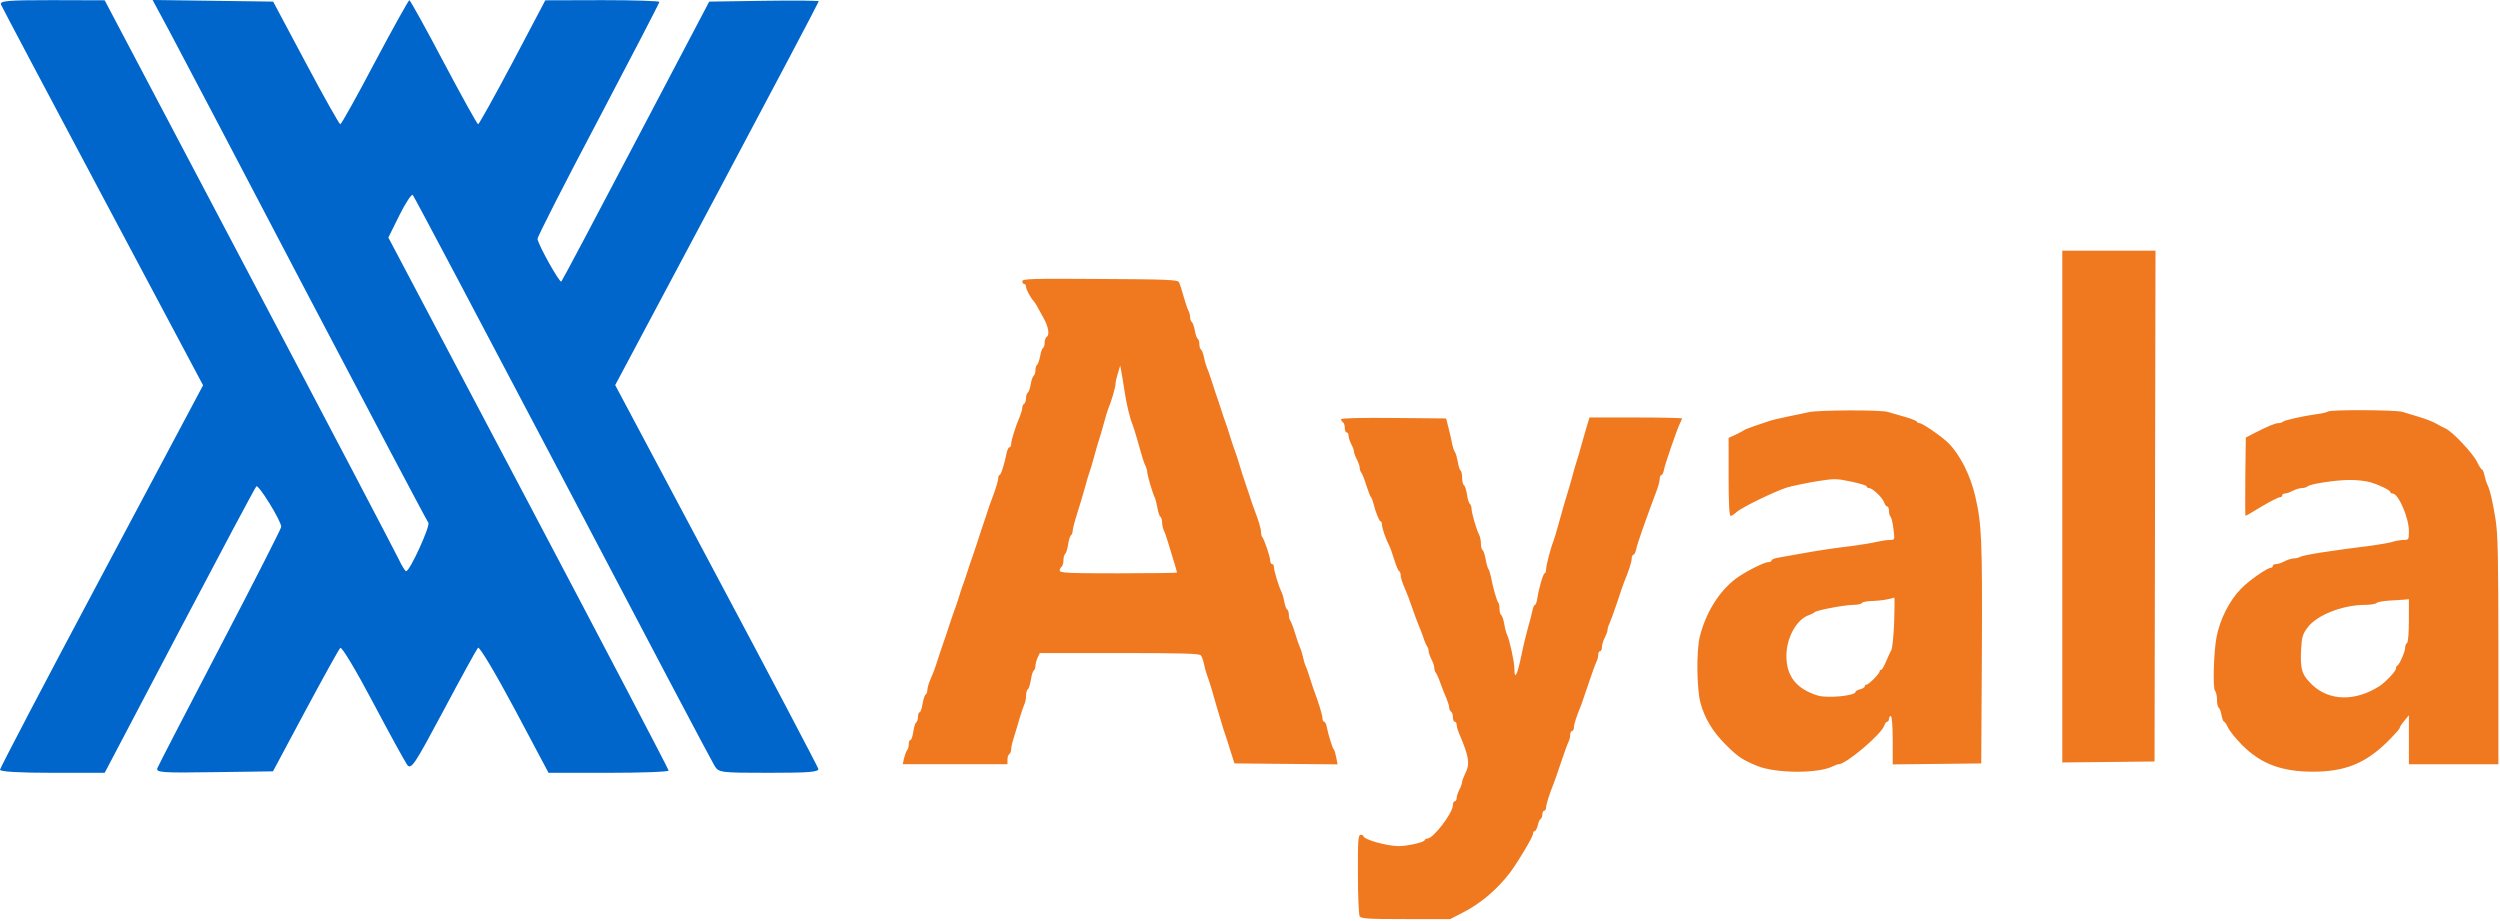
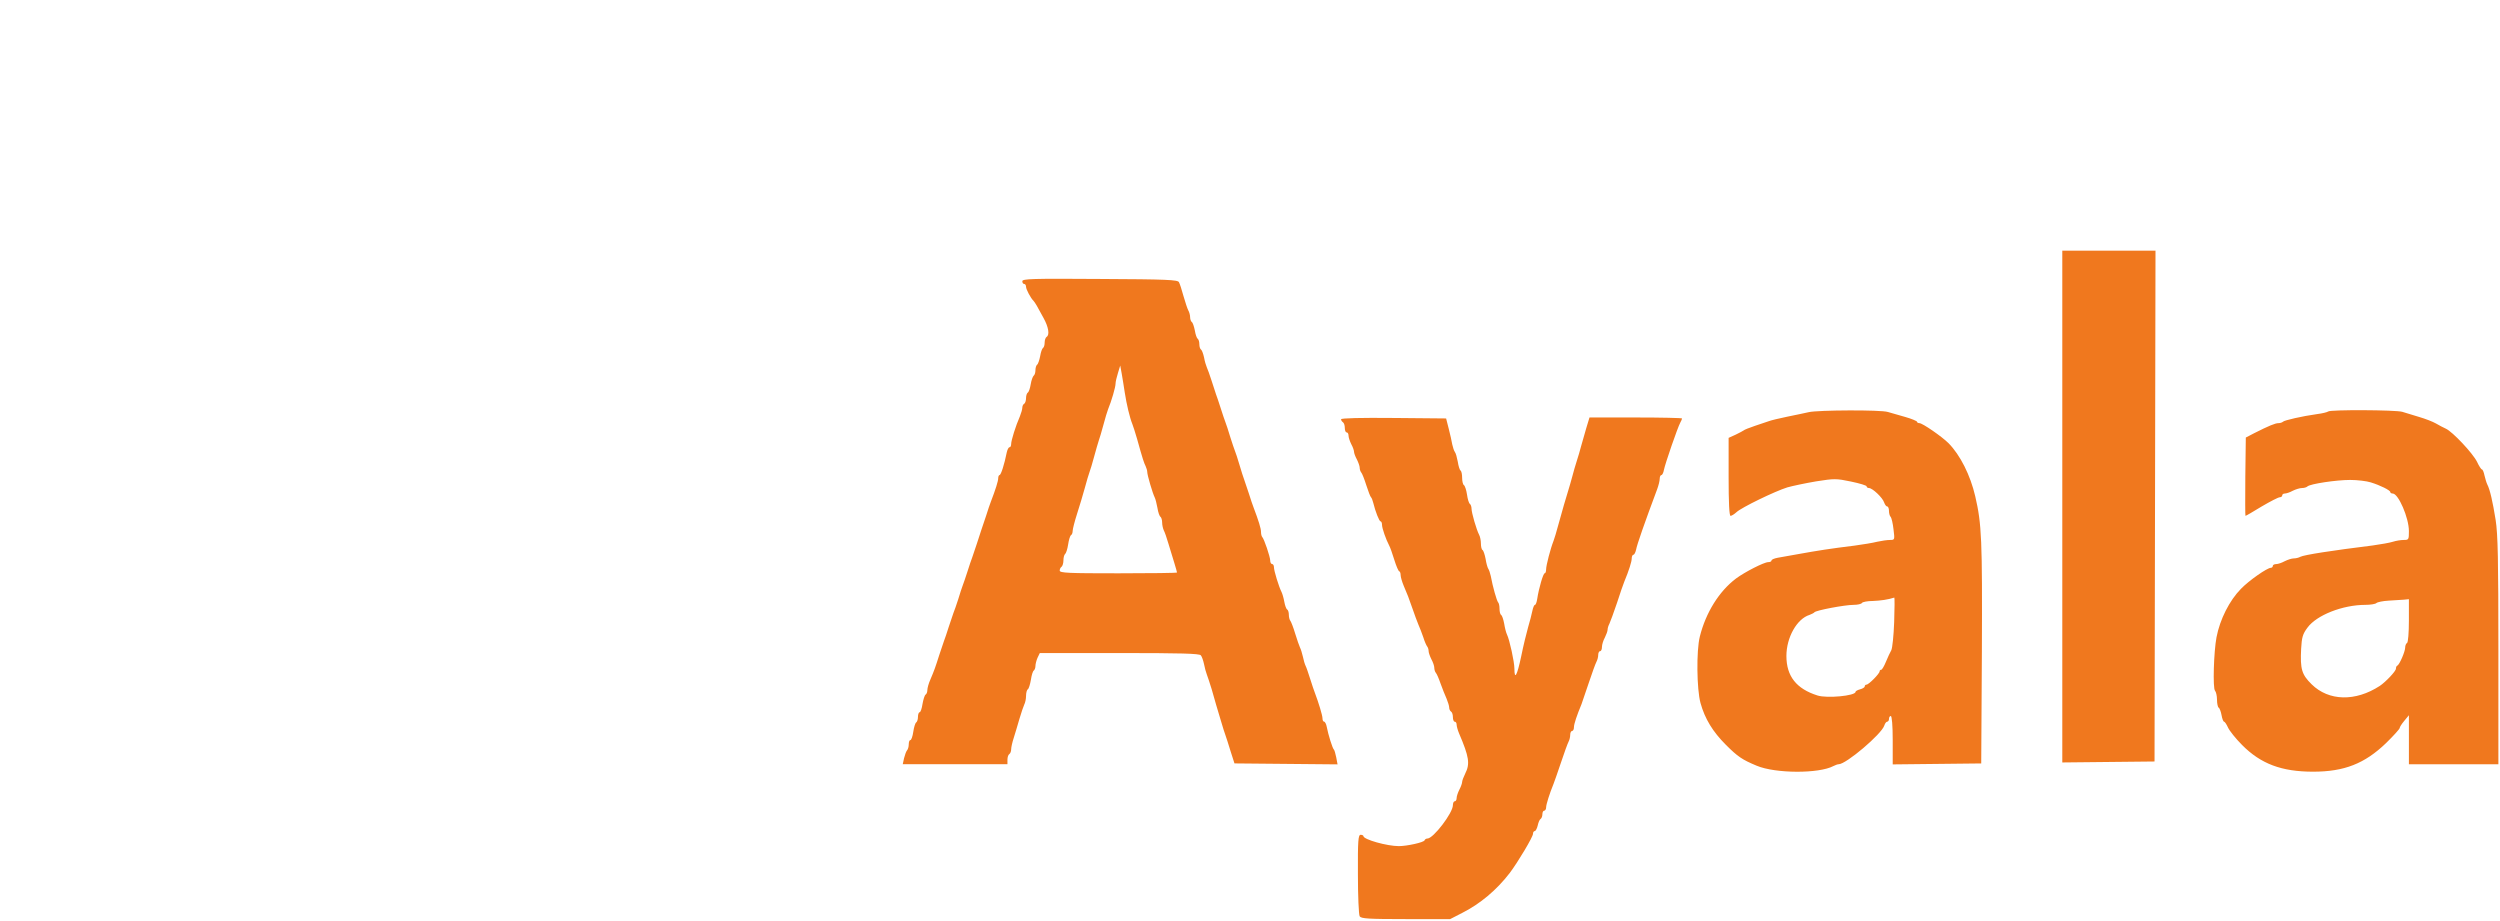
<svg xmlns="http://www.w3.org/2000/svg" version="1.2" viewBox="0 0 1545 569" width="1545" height="569">
  <title>logo-colored-svg</title>
  <style>
		.s0 { fill: #f0781e } 
		.s1 { fill: #0066cc } 
	</style>
  <path id="Layer" fill-rule="evenodd" class="s0" d="m1274.5 154.9h57.6l-0.3 157.9-0.3 157.8-28.5 0.3-28.5 0.3zm-594.7 17.5c41.2 0.2 48.1 0.5 48.8 2 0.5 0.9 1.8 4.8 2.8 8.6 1.1 3.8 2.4 7.8 3 8.9 0.6 1 1.1 3 1.1 4.2 0 1.2 0.5 2.5 1 2.9 0.6 0.3 1.4 2.7 1.9 5.2 0.4 2.5 1.2 4.8 1.8 5.2 0.6 0.4 1 1.9 1 3.4 0 1.5 0.5 3 1.1 3.3 0.5 0.4 1.3 2.5 1.8 4.8 0.4 2.3 1.2 5 1.7 6.1 0.5 1 1.8 4.7 2.9 8.1 1.1 3.5 2.4 7.4 2.8 8.6 0.5 1.3 1.8 5.1 2.9 8.6 1.1 3.5 2.4 7.3 2.9 8.6 0.5 1.3 1.9 5.4 3 9.2 1.2 3.8 2.5 7.6 2.9 8.6 0.4 0.9 1.7 4.8 2.8 8.6 1.1 3.7 2.4 7.9 2.9 9.1 0.5 1.3 1.8 5.2 2.9 8.6 1.1 3.5 2.4 7.4 2.9 8.6 3.1 8.2 4.6 13 4.6 15.1 0 1.2 0.3 2.6 0.7 3.1 1.2 1.1 5 12.4 5 14.7 0 1.1 0.5 2.1 1.2 2.1 0.6 0 1.1 0.9 1.1 2 0 2.1 3 12 4.7 15.3 0.5 1 1.3 3.7 1.7 6 0.4 2.3 1.2 4.5 1.8 4.8 0.6 0.4 1 1.8 1 3.2 0 1.4 0.4 3.1 0.9 3.7 0.5 0.6 1.9 4.2 3 7.9 1.2 3.8 2.5 7.7 3 8.7 0.5 0.9 1.3 3.5 1.8 5.7 0.4 2.1 1.2 4.7 1.7 5.7 0.5 0.9 1.7 4.6 2.8 8 1.1 3.5 2.4 7.4 2.9 8.6 2.2 5.8 4.7 13.9 4.7 15.8 0 1.1 0.4 2 1 2 0.5 0 1.3 1.4 1.6 3.1 1 5.2 3.6 13.4 4.4 14.1 0.4 0.3 1 2.5 1.5 4.9l0.8 4.3-31.9-0.3-31.8-0.3-2.4-7.5c-1.2-4.1-2.7-8.5-3.1-9.7-0.5-1.3-1.8-5.4-2.9-9.2-1.1-3.8-2.4-8.2-2.9-9.7-0.4-1.6-1.7-6-2.8-9.8-1.2-3.8-2.5-7.9-3-9.1-0.5-1.3-1.3-4.1-1.7-6.3-0.5-2.3-1.3-4.7-2-5.5-0.9-1.1-12.4-1.4-50.3-1.4h-49.2l-1.4 2.9c-0.7 1.6-1.3 3.9-1.3 5.1 0 1.2-0.5 2.4-1 2.8-0.6 0.3-1.4 2.9-1.8 5.7-0.5 2.9-1.3 5.5-1.9 5.9-0.6 0.3-1.1 2.2-1.1 4 0 1.9-0.5 4.3-1.1 5.4-0.5 1.1-1.9 5.1-3 8.9-1.1 3.7-2.6 9-3.5 11.7-0.9 2.7-1.6 5.9-1.6 7.1 0 1.2-0.5 2.5-1.1 2.9-0.7 0.4-1.2 2-1.2 3.5v2.8h-64.7l0.8-3.7c0.5-2 1.3-4.2 1.8-4.8 0.6-0.6 1.1-2.3 1.1-3.7 0-1.5 0.4-2.7 1-2.7 0.6 0 1.4-2.3 1.8-5.1 0.4-2.8 1.2-5.4 1.8-5.8 0.6-0.4 1.1-1.9 1.1-3.5 0-1.5 0.5-2.8 1-2.8 0.6 0 1.4-2.3 1.8-5.1 0.5-2.8 1.3-5.4 1.9-5.8 0.6-0.3 1.1-1.6 1.1-2.8 0-1.2 0.8-4.2 1.9-6.6 2.3-5.4 3-7.3 5.5-15.2 1.1-3.4 2.4-7.3 2.9-8.6 0.5-1.2 1.8-5.1 2.9-8.6 1.1-3.4 2.4-7.3 2.9-8.6 0.5-1.2 1.9-5.1 3-8.6 1-3.4 2.3-7.3 2.8-8.6 0.5-1.2 1.8-5.1 2.9-8.5 1.1-3.5 2.4-7.4 2.9-8.6 0.5-1.3 1.8-5.2 2.9-8.6 1.1-3.5 2.4-7.4 2.8-8.6 0.5-1.3 1.8-5.2 2.9-8.6 1.1-3.5 2.4-7.4 2.9-8.6 3-7.8 4.6-12.9 4.6-14.7 0-1 0.4-1.9 0.8-1.9 0.9 0 3-6.6 4.5-14.1 0.4-1.7 1.1-3.1 1.7-3.1 0.6 0 1-0.9 1-2 0-2.2 2.8-11.2 5.4-17.1 0.8-2 1.5-4.4 1.5-5.4 0-0.9 0.5-2.1 1.2-2.4 0.6-0.4 1.1-2 1.1-3.5 0-1.5 0.5-3 1.1-3.4 0.6-0.3 1.4-2.7 1.8-5.2 0.4-2.5 1.3-4.8 1.8-5.2 0.6-0.4 1.1-1.9 1.1-3.4 0-1.5 0.5-3 1-3.4 0.6-0.3 1.4-2.7 1.9-5.2 0.4-2.5 1.2-4.8 1.8-5.2 0.6-0.3 1-1.9 1-3.4 0-1.5 0.6-3 1.2-3.4 2-1.2 1.2-6.1-1.9-11.7-1.7-3-3.6-6.5-4.3-7.8-0.7-1.2-1.6-2.5-1.9-2.8-1.7-1.6-4.6-7.1-4.6-8.6 0-1-0.5-1.8-1.1-1.8-0.7 0-1.2-0.7-1.2-1.7 0-1.5 5.8-1.7 48-1.4zm13.4 58.4l-0.9-4.9-1.4 4.6c-0.8 2.5-1.5 5.5-1.5 6.7 0 2-2.5 10.7-4.6 15.7-0.5 1.2-1.8 5.6-2.9 9.7-1.1 4.1-2.4 8.5-2.9 9.8-0.4 1.2-1.7 5.6-2.8 9.7-1.1 4.1-2.4 8.5-2.9 9.7-0.5 1.3-1.8 5.7-2.9 9.8-1.1 4.1-3.3 11.3-4.8 16-1.5 4.7-2.7 9.4-2.7 10.5 0 1.1-0.4 2.3-1 2.6-0.6 0.4-1.4 3-1.8 5.8-0.4 2.8-1.3 5.4-1.8 5.8-0.6 0.4-1.1 2.2-1.1 4 0 1.8-0.6 3.6-1.2 4-0.6 0.4-1.1 1.4-1.1 2.3 0 1.5 5.4 1.7 36.2 1.7 20 0 36.3-0.2 36.3-0.5 0-0.3-0.8-3-1.7-6-1-3.1-2.6-8.4-3.6-11.8-1-3.5-2.3-7.2-2.9-8.3-0.5-1.1-1-3.3-1-4.8 0-1.6-0.5-3.1-1-3.5-0.6-0.3-1.5-2.8-1.9-5.5-0.5-2.6-1.2-5.6-1.7-6.5-1.3-2.6-4.6-13.8-4.6-15.7 0-0.9-0.5-2.5-1-3.6-1-2-1.8-4.3-5.3-16.9-1.1-3.8-2.4-7.9-2.9-9.1-1.6-3.9-3.6-12.3-4.7-19.5-0.6-3.8-1.4-9.1-1.9-11.8zm473.5 23.8c2 0.6 6.8 2 10.8 3.1 3.9 1.1 7.1 2.5 7.2 2.9 0 0.5 0.7 0.9 1.5 0.9 1.9 0 13.9 8.3 18 12.4 7.2 7.3 13.5 19.8 16.5 32.8 4 17.3 4.4 26.5 4.1 96.3l-0.4 68.8-27.4 0.3-27.3 0.3v-14.9c0-9.2-0.5-15-1.2-15-0.6 0-1.1 0.8-1.1 1.8 0 0.9-0.5 1.7-1.1 1.7-0.6 0-1.4 1.1-1.8 2.4-1.7 5.3-23.6 23.9-28.2 23.9-0.6 0-2.1 0.5-3.2 1.1-9 4.8-35.9 4.7-47.5-0.2-8.9-3.7-11.7-5.6-19-12.9-8.1-8.1-13-16.1-15.7-25.9-2.3-8.5-2.6-32.2-0.4-41 3.7-14.8 11.9-28 22.4-35.9 5.4-4 17.3-10.1 19.9-10.1 1.1 0 2-0.4 2-1 0-0.6 1.7-1.3 3.8-1.7 2-0.3 8.1-1.4 13.5-2.4 10.5-1.9 19.2-3.3 34-5.1 5-0.7 11.4-1.7 14-2.4 2.7-0.6 6.2-1.1 7.9-1.1 3 0 3-0.1 2.2-6.6-0.4-3.6-1.2-7.1-1.8-7.7-0.6-0.6-1-2.3-1-3.7 0-1.5-0.5-2.7-1.1-2.7-0.6 0-1.4-1.1-1.9-2.5-0.9-2.9-7.2-8.9-9.4-8.9-0.8 0-1.4-0.5-1.4-1 0-0.6-4.4-1.9-9.7-3-9.1-1.9-10.2-1.9-21.6-0.1-6.5 1.1-14.5 2.8-17.7 3.7-7.7 2.4-28.3 12.4-31.4 15.3-1.3 1.2-3 2.3-3.7 2.3-0.8 0-1.2-8.2-1.2-24.1v-24.1l4.4-2c2.3-1.1 4.5-2.3 4.9-2.6 0.3-0.4 3.4-1.6 6.9-2.8 3.4-1.1 7.3-2.4 8.6-2.9 1.3-0.5 6.5-1.8 11.5-2.8 5.1-1 11-2.3 13.3-2.8 5.7-1.3 44.6-1.5 48.8-0.1zm317.9-0.1c2 0.6 6.7 2 10.5 3.2 3.8 1.1 8.4 2.9 10.3 4 1.9 1.1 4.7 2.6 6.1 3.2 4.1 1.8 16.7 15.2 19.3 20.5 1.2 2.6 2.6 4.7 3 4.7 0.5 0 1.2 1.7 1.6 3.7 0.5 2 1.2 4.5 1.7 5.5 1.7 3.2 3.4 10.8 5.2 22 1.4 9 1.7 24.8 1.7 81.1v69.9h-55.3v-15.2-15.1l-2.8 3.4c-1.6 1.9-2.9 3.9-2.9 4.5 0 0.6-3.8 4.8-8.4 9.3-13.2 12.7-25.8 17.7-45.1 17.7-19.4 0-32.3-4.8-43.9-16.5-3.9-3.9-7.8-8.8-8.7-10.8-0.9-2-2-3.6-2.4-3.6-0.5 0-1.2-1.8-1.6-4.1-0.4-2.2-1.2-4.3-1.8-4.6-0.5-0.3-1-2.6-1-4.9 0-2.4-0.6-4.9-1.2-5.5-1.5-1.4-0.8-24.2 0.9-33.1 2.1-11 8-22.7 15.1-29.9 4.9-5.1 16.2-13 18.5-13 0.7 0 1.2-0.6 1.2-1.2 0-0.6 1-1.1 2.1-1.1 1.1 0 3.5-0.8 5.3-1.8 1.8-0.9 4.3-1.7 5.5-1.7 1.2 0 3.1-0.4 4.1-1 2.3-1.2 19.7-3.9 44.7-7 5-0.7 10.7-1.7 12.5-2.3 1.9-0.6 4.8-1.1 6.6-1.1 3.2 0 3.3-0.2 3.3-5.5 0-8.2-6.5-23.2-10-23.2-0.8 0-1.5-0.4-1.5-0.9 0-1.1-6.2-4.2-12.1-6-2.5-0.8-8.2-1.5-12.7-1.5-8.6 0-24.6 2.4-26.4 4-0.6 0.6-2.1 1-3.4 1-1.3 0-3.9 0.8-5.7 1.7-1.8 1-4 1.7-4.9 1.7-0.9 0-1.6 0.5-1.6 1.2 0 0.6-0.7 1.1-1.5 1.1-0.9 0-5.9 2.6-11.2 5.7-5.2 3.2-9.7 5.8-10 5.8-0.2 0-0.2-10.9-0.1-24.2l0.3-24.2 5.2-2.7c9.1-4.6 13-6.2 15-6.2 1 0 2.3-0.4 2.8-0.9 0.9-0.9 11.8-3.4 21.1-4.7 3.3-0.4 6.3-1.2 6.8-1.6 1.2-1.2 41.7-1 45.8 0.2zm-623.4 3.8l32.5 0.3 1.6 6.3c0.9 3.5 1.9 7.9 2.2 9.8 0.4 1.9 1.1 3.9 1.6 4.6 0.6 0.7 1.3 3.4 1.8 6 0.4 2.7 1.2 5.2 1.7 5.5 0.6 0.3 1 2.4 1 4.5 0 2.1 0.5 4.2 1.1 4.5 0.6 0.4 1.5 3 1.9 5.8 0.4 2.9 1.2 5.5 1.8 5.8 0.5 0.4 1 1.7 1 2.9 0 2.6 3.1 13.2 4.7 16.2 0.6 1.1 1.1 3.5 1.1 5.4 0 1.8 0.4 3.7 1 4 0.6 0.4 1.4 2.9 1.9 5.5 0.4 2.7 1.2 5.4 1.6 6 0.5 0.7 1.2 2.7 1.6 4.6 1.2 6.6 3.7 15.3 4.5 16.2 0.5 0.4 0.9 2.2 0.9 4 0 1.7 0.4 3.5 1 3.8 0.6 0.4 1.4 2.8 1.9 5.5 0.4 2.6 1.2 5.6 1.7 6.6 1.6 3.2 4.6 17 4.6 21.1 0 7.4 1.7 4.3 4.2-7.6 1.3-6.5 3.3-14.6 4.3-18.1 1-3.4 2.2-7.9 2.6-10 0.4-2 1.1-3.7 1.6-3.7 0.5 0 1.1-1.7 1.4-3.7 1-6.6 3.7-15.8 4.6-15.8 0.5 0 0.9-1.1 0.9-2.5 0-2.3 2.6-12.5 4.6-17.6 0.5-1.2 1.8-5.6 2.9-9.7 2.3-8.3 4.9-17.5 6.3-21.8 0.5-1.5 1.5-5.1 2.3-8 0.7-2.8 2-7.2 2.8-9.7 0.8-2.5 2.1-6.7 2.7-9.2 0.7-2.5 2.2-7.5 3.2-11.2l2-6.6h28.6c15.8 0 28.6 0.3 28.6 0.6 0 0.4-0.5 1.5-1.1 2.6-1.6 2.9-9.4 25.5-10.1 29.2-0.3 1.7-1 3.2-1.6 3.2-0.5 0-1 1-1 2.2 0 1.3-0.7 4.2-1.6 6.6-7.7 20.6-12.5 34.3-13 37.3-0.4 1.7-1.1 3.1-1.6 3.1-0.6 0-1.1 1.1-1.1 2.3 0 2-1.7 7.4-4.6 14.4-0.5 1.2-2.6 7.1-4.5 13.1-2 6-4.2 11.8-4.7 12.9-0.6 1.1-1.1 2.7-1.1 3.6 0 0.9-0.8 3.1-1.7 4.9-1 1.8-1.8 4.4-1.8 5.9 0 1.4-0.5 2.5-1.1 2.5-0.7 0-1.2 1.1-1.2 2.3 0 1.3-0.5 3.2-1.1 4.3-0.6 1.1-2.7 6.9-4.7 12.9-2 6-4 11.9-4.5 13.2-2.9 7-4.7 12.3-4.7 14.3 0 1.3-0.5 2.3-1.1 2.3-0.6 0-1.2 1-1.2 2.3 0 1.3-0.4 3.2-1 4.3-0.6 1.1-2.7 6.9-4.7 12.9-2 6-4.1 11.9-4.6 13.2-2.5 6.1-4.6 12.8-4.6 14.6 0 1.1-0.6 2-1.2 2-0.6 0-1.1 1-1.1 2.2 0 1.2-0.5 2.5-1.1 2.9-0.6 0.3-1.4 2.2-1.8 4.1-0.4 1.8-1.3 3.4-1.8 3.4-0.6 0-1.1 0.7-1.1 1.7 0 1.9-9.2 17.3-14.3 24.1-8.2 10.7-18.4 19.2-29.5 24.8l-7.4 3.8h-27.4c-23.1 0-27.6-0.3-28.5-1.7-0.6-1-1.1-12.7-1.1-26.1-0.1-20.9 0.2-24.3 1.7-24.3 0.9 0 1.7 0.4 1.7 0.8 0 2.1 14.6 6.2 21.9 6.2 5 0 15.5-2.3 15.9-3.6 0.2-0.6 1-1.1 1.8-1.1 3.6 0 15.7-15.8 15.7-20.6 0-1.3 0.5-2.4 1.1-2.4 0.7 0 1.2-0.9 1.2-2 0-1.1 0.8-3.4 1.7-5.2 1-1.9 1.7-4 1.7-4.7 0-0.8 0.9-3.2 1.9-5.2 3.1-6.1 2.4-10.4-3.8-24.9-0.8-1.9-1.5-4.4-1.5-5.4 0-1-0.5-1.8-1.2-1.8-0.6 0-1.1-1.3-1.1-2.8 0-1.6-0.5-3.1-1.2-3.5-0.6-0.4-1.1-1.5-1.1-2.5 0-1-0.8-3.4-1.6-5.4-0.9-2-2.6-6.2-3.7-9.3-1.1-3.2-2.4-6.2-3-6.8-0.5-0.6-0.9-2-0.9-3.1 0-1-0.8-3.4-1.8-5.2-0.9-1.8-1.7-4.1-1.7-5 0-1-0.4-2.3-0.9-2.9-0.5-0.6-1.6-3.1-2.4-5.7-0.9-2.5-2.2-6.1-3.1-8-0.8-1.9-2.3-6-3.4-9.2-2.5-7.2-3.3-9.3-5.6-14.6-1-2.4-1.9-5.4-1.9-6.6 0-1.2-0.4-2.2-0.8-2.3-0.5 0-1.9-3.2-3.1-7.1-1.2-3.9-2.6-7.9-3.2-8.9-2-3.8-4.4-10.7-4.4-12.7 0-1.2-0.4-2.2-0.9-2.2-0.8 0-3.2-6-4.5-11.4-0.4-1.6-1-3.2-1.4-3.5-0.4-0.3-1.7-3.6-2.9-7.4-1.2-3.8-2.6-7.4-3.2-8-0.5-0.6-0.9-1.9-0.9-2.9 0-0.9-0.8-3.2-1.7-5-1-1.8-1.8-4-1.8-4.8 0-0.8-0.7-2.9-1.7-4.7-0.9-1.8-1.7-4.2-1.7-5.3 0-1.1-0.5-2-1.2-2-0.6 0-1.1-1.2-1.1-2.8 0-1.5-0.5-3.1-1.2-3.5-0.6-0.4-1.1-1.2-1.1-1.8 0-0.7 12.3-1 32.4-0.8zm309.5 111c-4 1.3-8.5 1.9-13.3 2.1-3.3 0-6.3 0.6-6.7 1.2-0.4 0.7-2.8 1.2-5.2 1.2-5.4 0-23.4 3.4-24.2 4.6-0.3 0.4-1.7 1.1-3 1.6-7.8 2.4-14.3 13.9-14.3 25.4 0 12.5 6.2 20.3 19.2 24.4 5.8 1.9 23.5 0.2 23.5-2.2 0-0.5 1.3-1.2 2.8-1.6 1.6-0.4 2.9-1.2 2.9-1.8 0-0.6 0.5-1.1 1.1-1.1 1.4 0 8.1-6.8 8.1-8.2 0-0.5 0.4-1 1-1 0.5 0 1.8-2.2 2.9-4.9 1.1-2.7 2.6-5.9 3.3-7.1 0.7-1.3 1.5-9.2 1.8-17.5 0.3-8.4 0.3-15.1 0.1-15.1zm318 1l-3.1 0.3c-1.8 0.1-6.1 0.4-9.5 0.6-3.5 0.2-6.9 0.9-7.5 1.5-0.6 0.6-3.7 1.1-6.8 1.1-14.1 0-30.2 6.4-35.8 14.1-3 4-3.5 6.1-3.9 13.1-0.6 12.5 0.3 15.8 6.5 21.9 10.6 10.4 27 10.8 42.1 1 3.6-2.4 10-9.1 10-10.7 0-0.8 0.3-1.6 0.8-1.8 1.4-0.6 4.9-8.8 4.9-11.2 0-1.2 0.5-2.5 1.2-2.9 0.6-0.4 1.1-6.3 1.1-13.8z" />
-   <path id="Layer" fill-rule="evenodd" class="s1" d="m0.6 2.8c0.6 1.5 29 55.1 63 119l61.9 116.3-62.7 117.8c-34.6 64.9-62.8 118.8-62.8 119.8 0 1.2 12 1.9 32.4 1.9h32.3l46.1-87.7c25.4-48.3 46.8-88.5 47.6-89.3 1.3-1.5 15.4 21.3 15.4 25 0 1-16.9 34.2-37.6 73.8-20.7 39.6-38.2 73.5-38.9 75.2-1.1 2.8 2.2 3.1 35.1 2.6l36.3-0.5 20-37.4c11-20.5 20.7-38 21.6-38.9 0.9-0.9 9.9 14.2 20.1 33.5 10.2 19.3 19.8 36.7 21.2 38.7 2.5 3.3 4.4 0.4 22.5-33.5 10.9-20.5 20.5-37.9 21.3-38.8 0.9-0.9 11 16.1 22.6 37.8l21 39.5h37.1c20.5 0 37.2-0.6 37.1-1.4 0-0.8-39-75.2-86.6-165.4l-86.6-164 6.9-13.9c3.8-7.6 7.5-13.2 8.2-12.4 0.7 0.7 42.4 79.5 92.6 174.9 50.1 95.5 92.4 175.6 93.9 177.9 2.6 4.2 3.6 4.3 33.7 4.3 24.8 0 30.9-0.5 30.4-2.5-0.4-1.4-28.7-55.3-63.1-119.8l-62.4-117.3 62.9-118.1c34.6-65 62.9-118.6 62.9-119.1 0-0.4-15.2-0.6-33.9-0.3l-33.8 0.5-45.3 86.1c-24.9 47.4-45.6 86.5-46.1 86.9-1 1.1-14.7-23.4-14.7-26.4 0-1.4 16.9-34.6 37.7-73.9 20.7-39.3 37.6-71.9 37.6-72.5 0-0.6-15.8-1.1-35.2-1.1l-35.3 0.1-20.2 38.3c-11.2 21.1-20.8 38.3-21.3 38.3-0.6 0-10.1-17.2-21.3-38.3-11.1-21.1-20.7-38.3-21.2-38.4-0.5 0-10.1 17.2-21.3 38.3-11.1 21.1-20.7 38.3-21.4 38.4-0.6 0-10.2-17-21.3-37.9l-20.2-37.9-37.2-0.5-37.3-0.5 10.6 19.7c5.8 10.8 43.8 83.1 84.4 160.7 40.7 77.5 74.6 141.7 75.4 142.6 1.5 1.7-11.4 30-13.7 30-0.6 0-2.7-3.3-4.5-7.2-1.9-4-43.5-83.4-92.6-176.4l-89.2-169.2-32.6-0.1c-27.3 0-32.3 0.4-31.5 2.7z" />
</svg>